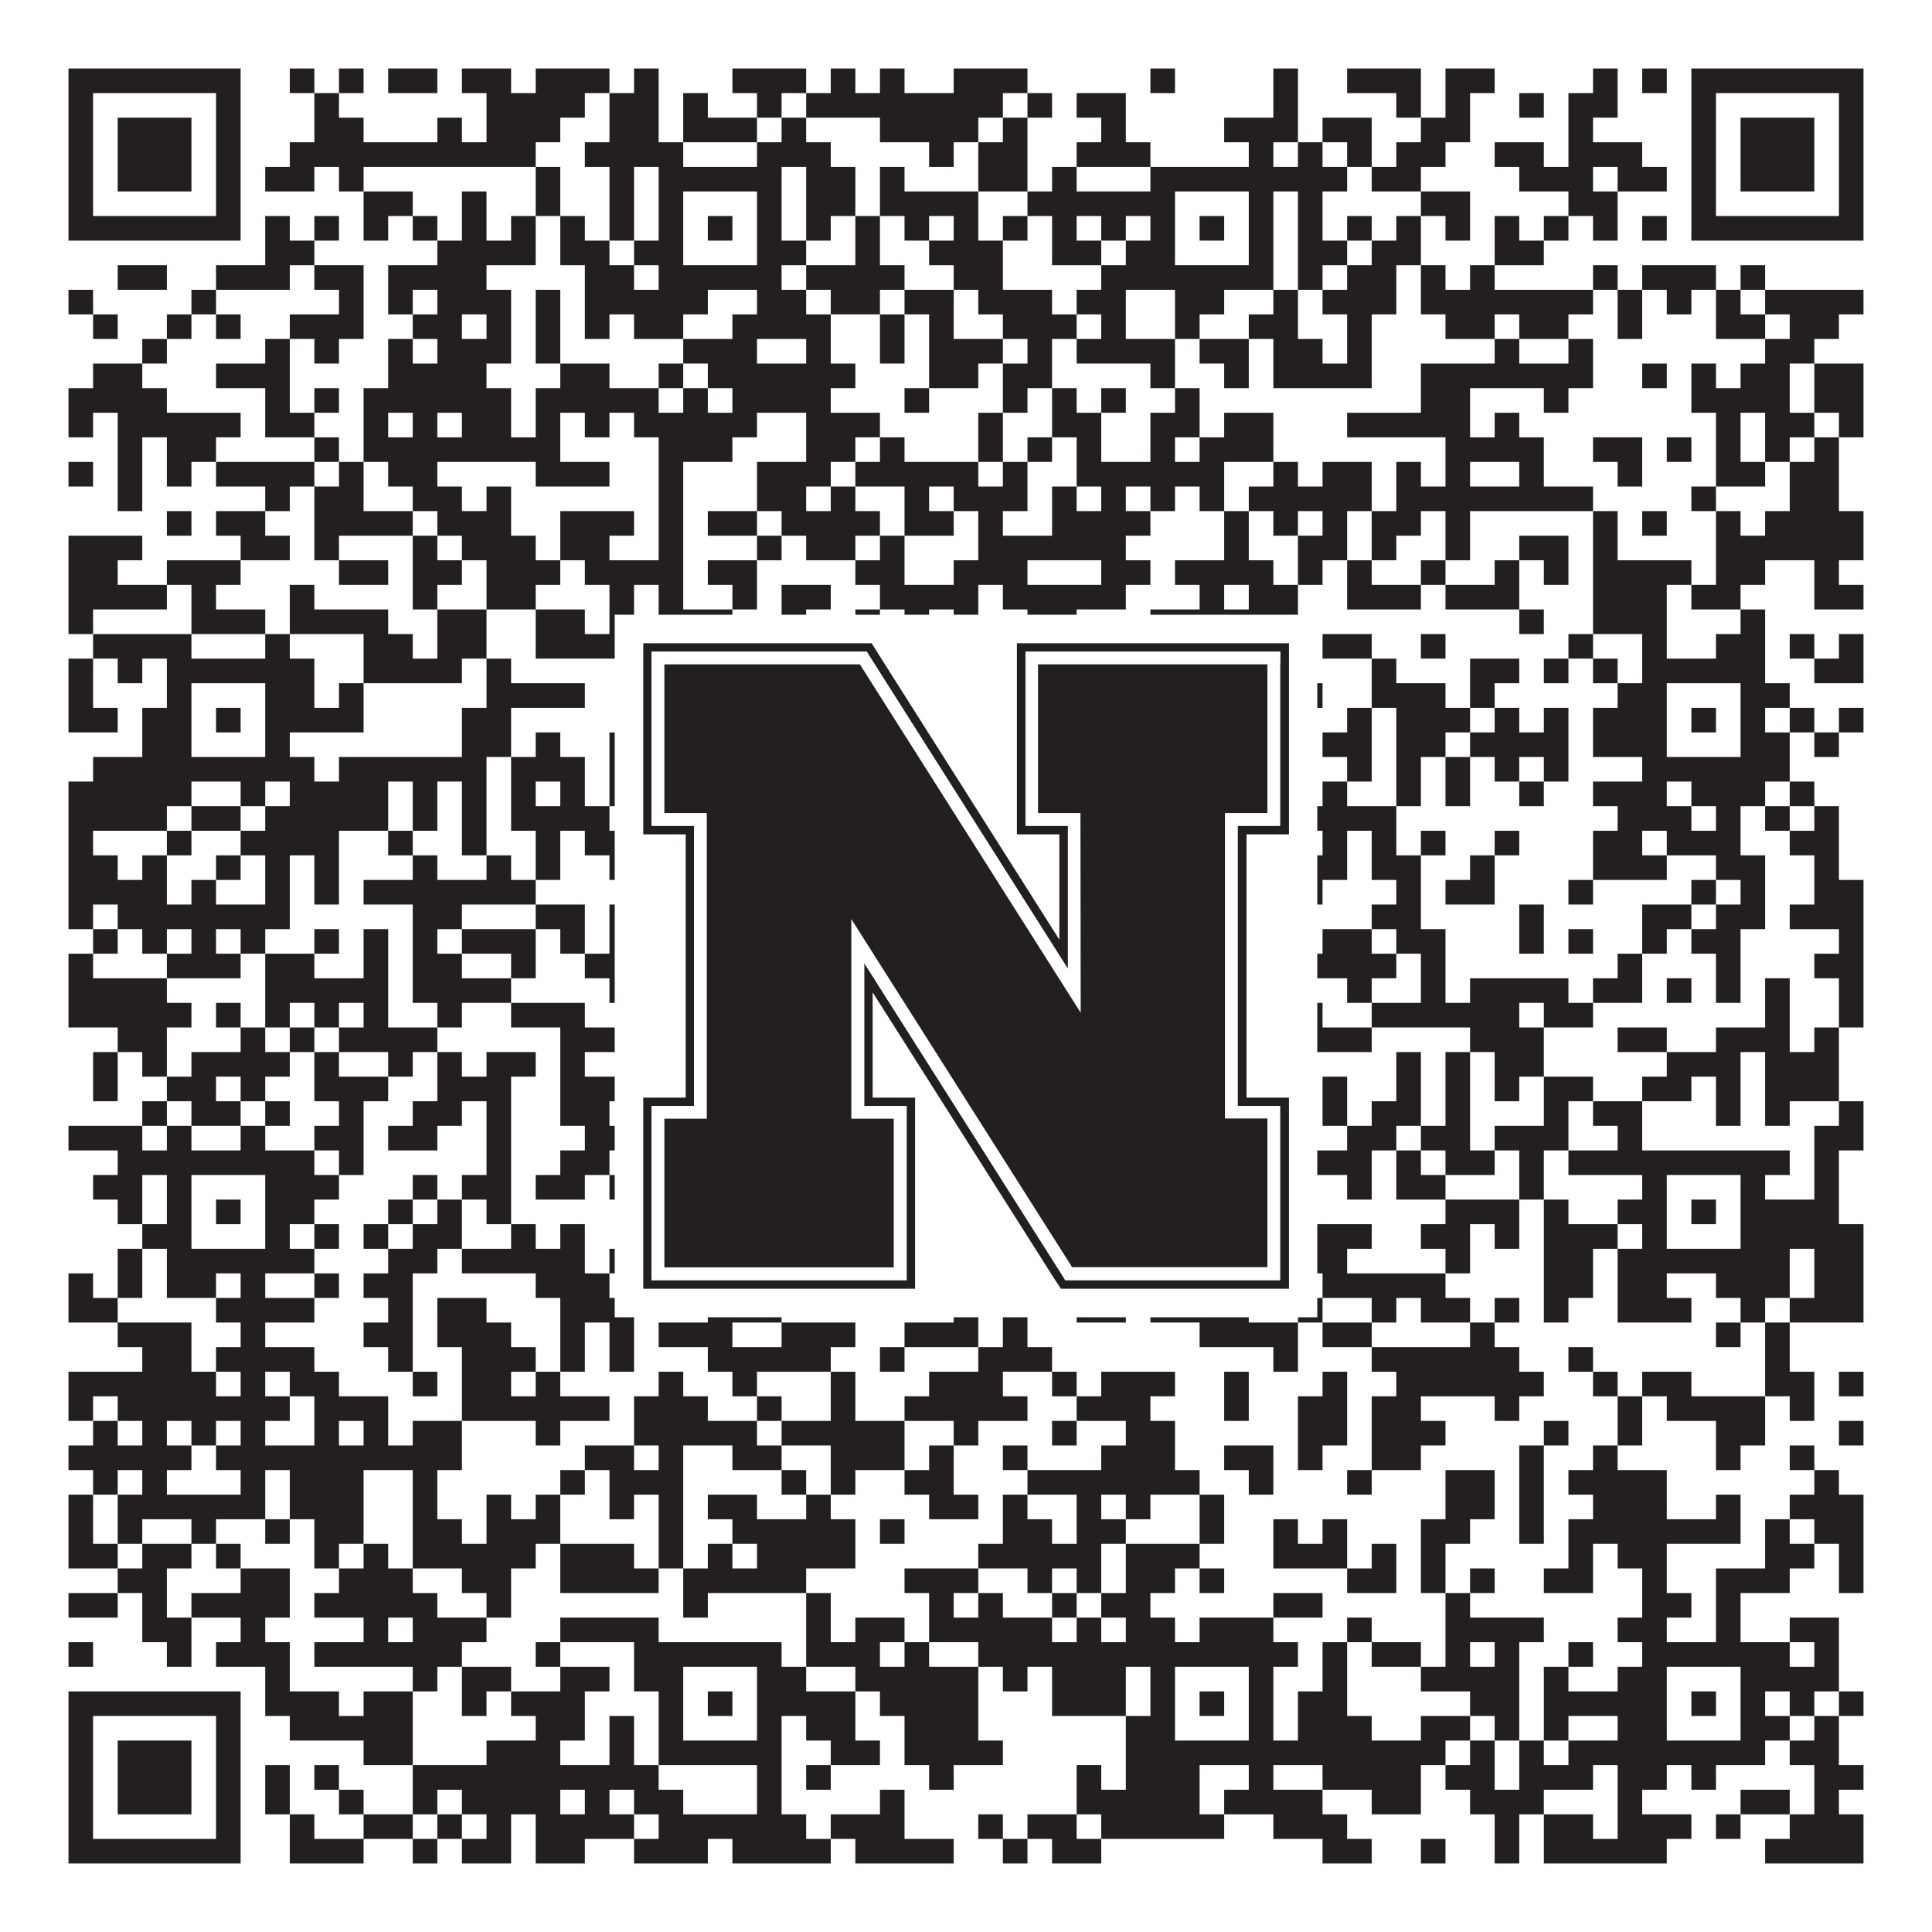
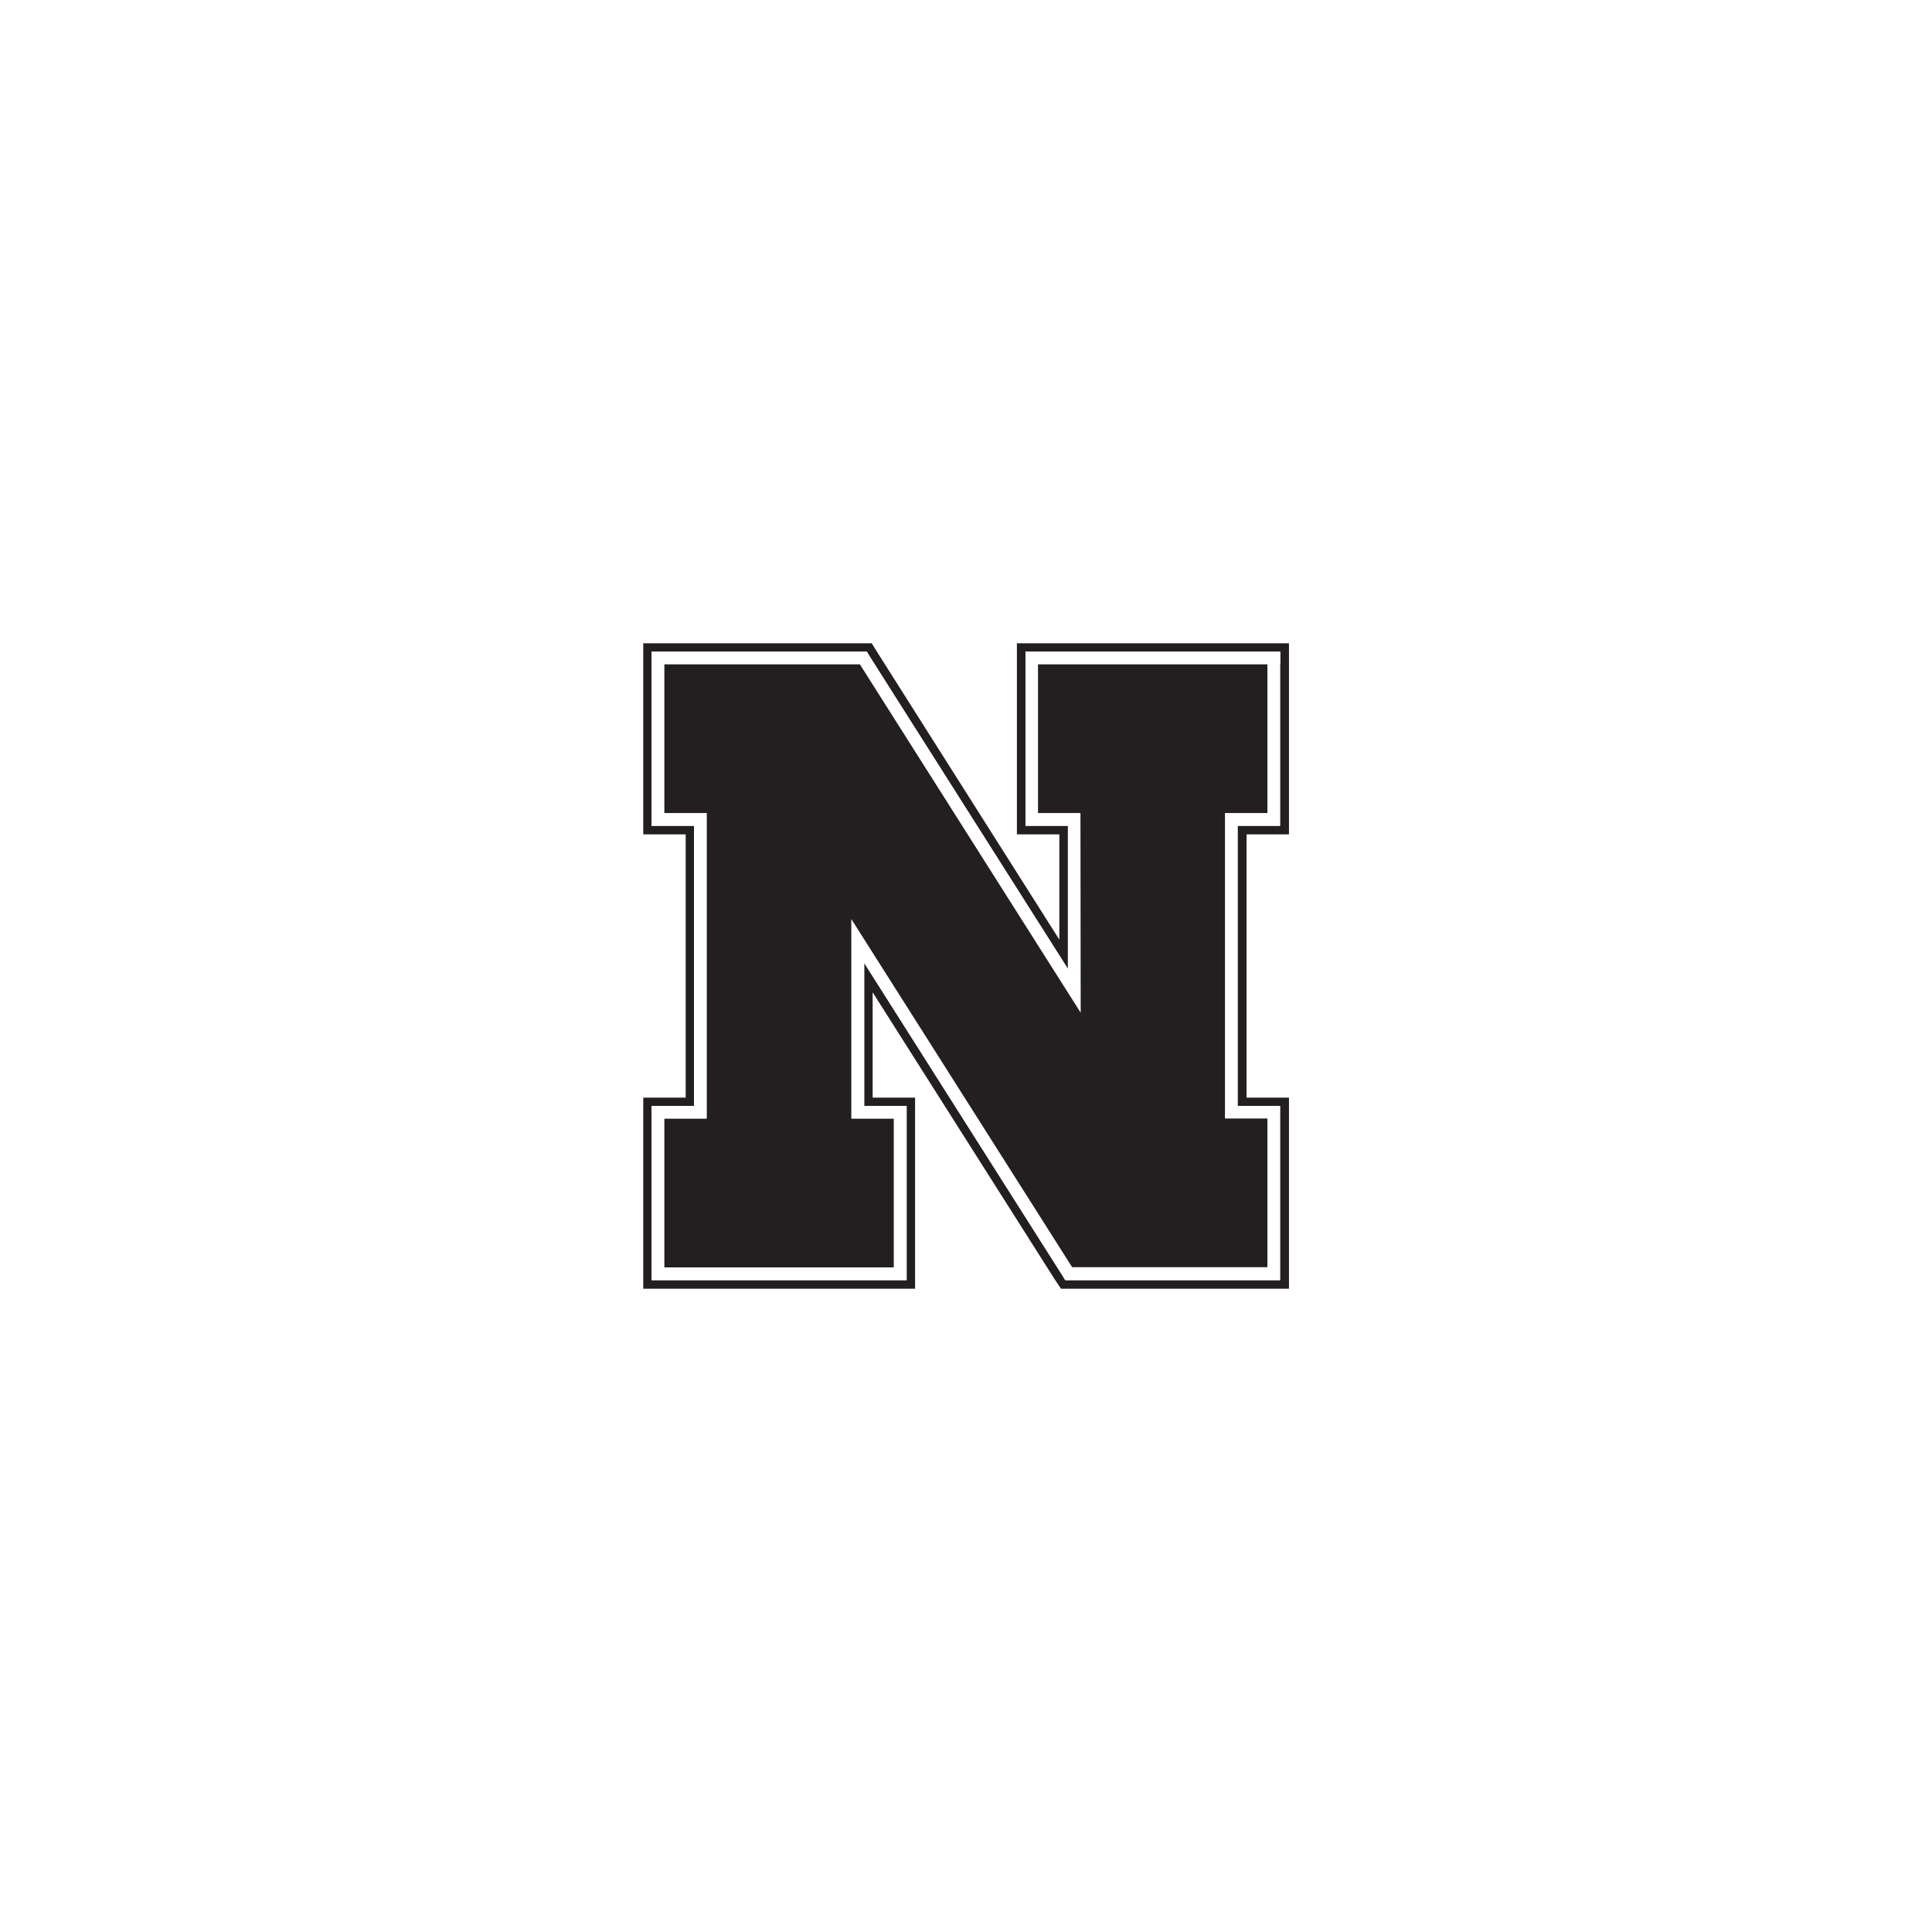
<svg xmlns="http://www.w3.org/2000/svg" version="1.1" width="1100px" height="1100px" viewBox="0 0 1100 1100">
  <rect x="0" y="0" width="1100" height="1100" fill="#ffffff" fill-opacity="1" />
-   <path fill="#231f20" fill-opacity="1" d="M39,39L137,39L137,53L39,53ZM165,39L179,39L179,53L165,53ZM193,39L207,39L207,53L193,53ZM221,39L249,39L249,53L221,53ZM263,39L291,39L291,53L263,53ZM305,39L347,39L347,53L305,53ZM361,39L375,39L375,53L361,53ZM417,39L459,39L459,53L417,53ZM473,39L487,39L487,53L473,53ZM501,39L515,39L515,53L501,53ZM543,39L585,39L585,53L543,53ZM655,39L669,39L669,53L655,53ZM725,39L739,39L739,53L725,53ZM767,39L809,39L809,53L767,53ZM823,39L851,39L851,53L823,53ZM907,39L921,39L921,53L907,53ZM935,39L949,39L949,53L935,53ZM963,39L1061,39L1061,53L963,53ZM39,53L53,53L53,67L39,67ZM123,53L137,53L137,67L123,67ZM179,53L193,53L193,67L179,67ZM277,53L333,53L333,67L277,67ZM347,53L375,53L375,67L347,67ZM389,53L403,53L403,67L389,67ZM431,53L445,53L445,67L431,67ZM459,53L571,53L571,67L459,67ZM585,53L599,53L599,67L585,67ZM613,53L641,53L641,67L613,67ZM725,53L739,53L739,67L725,67ZM795,53L809,53L809,67L795,67ZM823,53L837,53L837,67L823,67ZM865,53L879,53L879,67L865,67ZM893,53L921,53L921,67L893,67ZM963,53L977,53L977,67L963,67ZM1047,53L1061,53L1061,67L1047,67ZM39,67L53,67L53,81L39,81ZM67,67L109,67L109,81L67,81ZM123,67L137,67L137,81L123,81ZM179,67L207,67L207,81L179,81ZM249,67L263,67L263,81L249,81ZM277,67L319,67L319,81L277,81ZM347,67L375,67L375,81L347,81ZM389,67L431,67L431,81L389,81ZM445,67L459,67L459,81L445,81ZM501,67L557,67L557,81L501,81ZM571,67L585,67L585,81L571,81ZM627,67L641,67L641,81L627,81ZM697,67L739,67L739,81L697,81ZM753,67L781,67L781,81L753,81ZM809,67L837,67L837,81L809,81ZM893,67L907,67L907,81L893,81ZM963,67L977,67L977,81L963,81ZM991,67L1033,67L1033,81L991,81ZM1047,67L1061,67L1061,81L1047,81ZM39,81L53,81L53,95L39,95ZM67,81L109,81L109,95L67,95ZM123,81L137,81L137,95L123,95ZM165,81L305,81L305,95L165,95ZM333,81L389,81L389,95L333,95ZM431,81L473,81L473,95L431,95ZM529,81L543,81L543,95L529,95ZM557,81L585,81L585,95L557,95ZM613,81L655,81L655,95L613,95ZM711,81L725,81L725,95L711,95ZM739,81L753,81L753,95L739,95ZM767,81L781,81L781,95L767,95ZM795,81L823,81L823,95L795,95ZM851,81L879,81L879,95L851,95ZM893,81L935,81L935,95L893,95ZM963,81L977,81L977,95L963,95ZM991,81L1033,81L1033,95L991,95ZM1047,81L1061,81L1061,95L1047,95ZM39,95L53,95L53,109L39,109ZM67,95L109,95L109,109L67,109ZM123,95L137,95L137,109L123,109ZM151,95L179,95L179,109L151,109ZM193,95L207,95L207,109L193,109ZM305,95L319,95L319,109L305,109ZM347,95L361,95L361,109L347,109ZM375,95L445,95L445,109L375,109ZM459,95L487,95L487,109L459,109ZM501,95L515,95L515,109L501,109ZM557,95L585,95L585,109L557,109ZM599,95L613,95L613,109L599,109ZM655,95L767,95L767,109L655,109ZM781,95L809,95L809,109L781,109ZM865,95L907,95L907,109L865,109ZM921,95L949,95L949,109L921,109ZM963,95L977,95L977,109L963,109ZM991,95L1033,95L1033,109L991,109ZM1047,95L1061,95L1061,109L1047,109ZM39,109L53,109L53,123L39,123ZM123,109L137,109L137,123L123,123ZM207,109L235,109L235,123L207,123ZM263,109L277,109L277,123L263,123ZM305,109L319,109L319,123L305,123ZM347,109L361,109L361,123L347,123ZM375,109L389,109L389,123L375,123ZM431,109L445,109L445,123L431,123ZM459,109L487,109L487,123L459,123ZM501,109L557,109L557,123L501,123ZM585,109L669,109L669,123L585,123ZM711,109L725,109L725,123L711,123ZM739,109L753,109L753,123L739,123ZM809,109L837,109L837,123L809,123ZM893,109L921,109L921,123L893,123ZM963,109L977,109L977,123L963,123ZM1047,109L1061,109L1061,123L1047,123ZM39,123L137,123L137,137L39,137ZM151,123L165,123L165,137L151,137ZM179,123L193,123L193,137L179,137ZM207,123L221,123L221,137L207,137ZM235,123L249,123L249,137L235,137ZM263,123L277,123L277,137L263,137ZM291,123L305,123L305,137L291,137ZM319,123L333,123L333,137L319,137ZM347,123L361,123L361,137L347,137ZM375,123L389,123L389,137L375,137ZM403,123L417,123L417,137L403,137ZM431,123L445,123L445,137L431,137ZM459,123L473,123L473,137L459,137ZM487,123L501,123L501,137L487,137ZM515,123L529,123L529,137L515,137ZM543,123L557,123L557,137L543,137ZM571,123L585,123L585,137L571,137ZM599,123L613,123L613,137L599,137ZM627,123L641,123L641,137L627,137ZM655,123L669,123L669,137L655,137ZM683,123L697,123L697,137L683,137ZM711,123L725,123L725,137L711,137ZM739,123L753,123L753,137L739,137ZM767,123L781,123L781,137L767,137ZM795,123L809,123L809,137L795,137ZM823,123L837,123L837,137L823,137ZM851,123L865,123L865,137L851,137ZM879,123L893,123L893,137L879,137ZM907,123L921,123L921,137L907,137ZM935,123L949,123L949,137L935,137ZM963,123L1061,123L1061,137L963,137ZM151,137L179,137L179,151L151,151ZM249,137L305,137L305,151L249,151ZM319,137L347,137L347,151L319,151ZM361,137L389,137L389,151L361,151ZM431,137L459,137L459,151L431,151ZM487,137L501,137L501,151L487,151ZM529,137L571,137L571,151L529,151ZM599,137L627,137L627,151L599,151ZM641,137L669,137L669,151L641,151ZM711,137L725,137L725,151L711,151ZM739,137L767,137L767,151L739,151ZM781,137L809,137L809,151L781,151ZM851,137L879,137L879,151L851,151ZM67,151L95,151L95,165L67,165ZM123,151L165,151L165,165L123,165ZM179,151L207,151L207,165L179,165ZM221,151L277,151L277,165L221,165ZM333,151L361,151L361,165L333,165ZM375,151L445,151L445,165L375,165ZM459,151L515,151L515,165L459,165ZM543,151L571,151L571,165L543,165ZM627,151L725,151L725,165L627,165ZM739,151L753,151L753,165L739,165ZM767,151L795,151L795,165L767,165ZM809,151L823,151L823,165L809,165ZM837,151L851,151L851,165L837,165ZM907,151L921,151L921,165L907,165ZM935,151L977,151L977,165L935,165ZM991,151L1005,151L1005,165L991,165ZM39,165L53,165L53,179L39,179ZM109,165L123,165L123,179L109,179ZM193,165L207,165L207,179L193,179ZM221,165L235,165L235,179L221,179ZM249,165L291,165L291,179L249,179ZM305,165L319,165L319,179L305,179ZM333,165L403,165L403,179L333,179ZM431,165L459,165L459,179L431,179ZM473,165L501,165L501,179L473,179ZM515,165L543,165L543,179L515,179ZM557,165L599,165L599,179L557,179ZM613,165L641,165L641,179L613,179ZM669,165L697,165L697,179L669,179ZM725,165L739,165L739,179L725,179ZM753,165L795,165L795,179L753,179ZM809,165L907,165L907,179L809,179ZM921,165L935,165L935,179L921,179ZM949,165L963,165L963,179L949,179ZM977,165L991,165L991,179L977,179ZM1005,165L1061,165L1061,179L1005,179ZM53,179L67,179L67,193L53,193ZM95,179L109,179L109,193L95,193ZM123,179L137,179L137,193L123,193ZM165,179L207,179L207,193L165,193ZM235,179L263,179L263,193L235,193ZM277,179L291,179L291,193L277,193ZM305,179L319,179L319,193L305,193ZM333,179L347,179L347,193L333,193ZM361,179L389,179L389,193L361,193ZM417,179L473,179L473,193L417,193ZM501,179L515,179L515,193L501,193ZM529,179L543,179L543,193L529,193ZM571,179L613,179L613,193L571,193ZM627,179L641,179L641,193L627,193ZM669,179L683,179L683,193L669,193ZM711,179L739,179L739,193L711,193ZM767,179L781,179L781,193L767,193ZM823,179L851,179L851,193L823,193ZM865,179L893,179L893,193L865,193ZM921,179L935,179L935,193L921,193ZM977,179L1005,179L1005,193L977,193ZM1019,179L1047,179L1047,193L1019,193ZM81,193L95,193L95,207L81,207ZM151,193L165,193L165,207L151,207ZM179,193L193,193L193,207L179,207ZM221,193L235,193L235,207L221,207ZM249,193L291,193L291,207L249,207ZM305,193L319,193L319,207L305,207ZM389,193L431,193L431,207L389,207ZM459,193L473,193L473,207L459,207ZM501,193L515,193L515,207L501,207ZM529,193L571,193L571,207L529,207ZM585,193L599,193L599,207L585,207ZM613,193L669,193L669,207L613,207ZM683,193L711,193L711,207L683,207ZM725,193L753,193L753,207L725,207ZM767,193L781,193L781,207L767,207ZM851,193L865,193L865,207L851,207ZM893,193L907,193L907,207L893,207ZM1005,193L1033,193L1033,207L1005,207ZM53,207L81,207L81,221L53,221ZM123,207L165,207L165,221L123,221ZM221,207L277,207L277,221L221,221ZM319,207L347,207L347,221L319,221ZM375,207L389,207L389,221L375,221ZM403,207L487,207L487,221L403,221ZM529,207L557,207L557,221L529,221ZM571,207L599,207L599,221L571,221ZM655,207L669,207L669,221L655,221ZM697,207L711,207L711,221L697,221ZM725,207L781,207L781,221L725,221ZM809,207L907,207L907,221L809,221ZM935,207L949,207L949,221L935,221ZM963,207L977,207L977,221L963,221ZM991,207L1019,207L1019,221L991,221ZM1033,207L1061,207L1061,221L1033,221ZM39,221L95,221L95,235L39,235ZM151,221L165,221L165,235L151,235ZM179,221L193,221L193,235L179,235ZM207,221L291,221L291,235L207,235ZM305,221L375,221L375,235L305,235ZM389,221L403,221L403,235L389,235ZM417,221L473,221L473,235L417,235ZM515,221L529,221L529,235L515,235ZM571,221L585,221L585,235L571,235ZM599,221L613,221L613,235L599,235ZM627,221L641,221L641,235L627,235ZM669,221L683,221L683,235L669,235ZM809,221L837,221L837,235L809,235ZM879,221L893,221L893,235L879,235ZM963,221L1019,221L1019,235L963,235ZM1033,221L1061,221L1061,235L1033,235ZM39,235L53,235L53,249L39,249ZM67,235L137,235L137,249L67,249ZM151,235L179,235L179,249L151,249ZM207,235L221,235L221,249L207,249ZM235,235L249,235L249,249L235,249ZM263,235L291,235L291,249L263,249ZM305,235L319,235L319,249L305,249ZM333,235L347,235L347,249L333,249ZM361,235L431,235L431,249L361,249ZM459,235L501,235L501,249L459,249ZM557,235L571,235L571,249L557,249ZM599,235L627,235L627,249L599,249ZM655,235L683,235L683,249L655,249ZM697,235L725,235L725,249L697,249ZM767,235L837,235L837,249L767,249ZM851,235L865,235L865,249L851,249ZM977,235L991,235L991,249L977,249ZM1005,235L1033,235L1033,249L1005,249ZM1047,235L1061,235L1061,249L1047,249ZM67,249L81,249L81,263L67,263ZM95,249L123,249L123,263L95,263ZM179,249L193,249L193,263L179,263ZM207,249L319,249L319,263L207,263ZM375,249L417,249L417,263L375,263ZM459,249L487,249L487,263L459,263ZM501,249L515,249L515,263L501,263ZM557,249L571,249L571,263L557,263ZM585,249L599,249L599,263L585,263ZM613,249L627,249L627,263L613,263ZM655,249L669,249L669,263L655,263ZM683,249L725,249L725,263L683,263ZM823,249L879,249L879,263L823,263ZM907,249L935,249L935,263L907,263ZM949,249L963,249L963,263L949,263ZM977,249L991,249L991,263L977,263ZM1005,249L1019,249L1019,263L1005,263ZM1033,249L1047,249L1047,263L1033,263ZM39,263L53,263L53,277L39,277ZM67,263L81,263L81,277L67,277ZM95,263L109,263L109,277L95,277ZM123,263L179,263L179,277L123,277ZM193,263L207,263L207,277L193,277ZM221,263L249,263L249,277L221,277ZM305,263L347,263L347,277L305,277ZM375,263L389,263L389,277L375,277ZM431,263L473,263L473,277L431,277ZM487,263L557,263L557,277L487,277ZM571,263L585,263L585,277L571,277ZM613,263L697,263L697,277L613,277ZM725,263L739,263L739,277L725,277ZM753,263L781,263L781,277L753,277ZM795,263L809,263L809,277L795,277ZM823,263L837,263L837,277L823,277ZM865,263L879,263L879,277L865,277ZM921,263L935,263L935,277L921,277ZM977,263L1005,263L1005,277L977,277ZM1019,263L1047,263L1047,277L1019,277ZM67,277L81,277L81,291L67,291ZM151,277L165,277L165,291L151,291ZM179,277L207,277L207,291L179,291ZM235,277L263,277L263,291L235,291ZM277,277L291,277L291,291L277,291ZM375,277L389,277L389,291L375,291ZM431,277L459,277L459,291L431,291ZM473,277L487,277L487,291L473,291ZM515,277L529,277L529,291L515,291ZM543,277L585,277L585,291L543,291ZM599,277L613,277L613,291L599,291ZM627,277L641,277L641,291L627,291ZM655,277L669,277L669,291L655,291ZM683,277L697,277L697,291L683,291ZM711,277L781,277L781,291L711,291ZM795,277L907,277L907,291L795,291ZM963,277L977,277L977,291L963,291ZM1019,277L1047,277L1047,291L1019,291ZM95,291L109,291L109,305L95,305ZM123,291L151,291L151,305L123,305ZM179,291L235,291L235,305L179,305ZM249,291L291,291L291,305L249,305ZM319,291L361,291L361,305L319,305ZM375,291L389,291L389,305L375,305ZM403,291L431,291L431,305L403,305ZM445,291L501,291L501,305L445,305ZM515,291L543,291L543,305L515,305ZM557,291L571,291L571,305L557,305ZM599,291L655,291L655,305L599,305ZM697,291L711,291L711,305L697,305ZM725,291L739,291L739,305L725,305ZM753,291L767,291L767,305L753,305ZM781,291L809,291L809,305L781,305ZM823,291L837,291L837,305L823,305ZM907,291L921,291L921,305L907,305ZM935,291L949,291L949,305L935,305ZM977,291L991,291L991,305L977,305ZM1005,291L1061,291L1061,305L1005,305ZM39,305L81,305L81,319L39,319ZM137,305L165,305L165,319L137,319ZM179,305L193,305L193,319L179,319ZM235,305L249,305L249,319L235,319ZM263,305L305,305L305,319L263,319ZM319,305L347,305L347,319L319,319ZM375,305L389,305L389,319L375,319ZM431,305L445,305L445,319L431,319ZM459,305L487,305L487,319L459,319ZM501,305L515,305L515,319L501,319ZM557,305L641,305L641,319L557,319ZM697,305L711,305L711,319L697,319ZM739,305L767,305L767,319L739,319ZM781,305L795,305L795,319L781,319ZM823,305L837,305L837,319L823,319ZM865,305L893,305L893,319L865,319ZM907,305L921,305L921,319L907,319ZM977,305L1061,305L1061,319L977,319ZM39,319L67,319L67,333L39,333ZM95,319L137,319L137,333L95,333ZM193,319L221,319L221,333L193,333ZM235,319L263,319L263,333L235,333ZM277,319L319,319L319,333L277,333ZM333,319L389,319L389,333L333,333ZM403,319L431,319L431,333L403,333ZM487,319L515,319L515,333L487,333ZM543,319L585,319L585,333L543,333ZM627,319L655,319L655,333L627,333ZM669,319L725,319L725,333L669,333ZM739,319L753,319L753,333L739,333ZM767,319L781,319L781,333L767,333ZM809,319L823,319L823,333L809,333ZM851,319L865,319L865,333L851,333ZM879,319L893,319L893,333L879,333ZM907,319L963,319L963,333L907,333ZM977,319L1005,319L1005,333L977,333ZM1033,319L1047,319L1047,333L1033,333ZM39,333L95,333L95,347L39,347ZM109,333L123,333L123,347L109,347ZM165,333L179,333L179,347L165,347ZM235,333L249,333L249,347L235,347ZM277,333L305,333L305,347L277,347ZM347,333L361,333L361,347L347,347ZM375,333L389,333L389,347L375,347ZM417,333L431,333L431,347L417,347ZM445,333L473,333L473,347L445,347ZM501,333L557,333L557,347L501,347ZM571,333L641,333L641,347L571,347ZM683,333L697,333L697,347L683,347ZM711,333L739,333L739,347L711,347ZM767,333L809,333L809,347L767,347ZM823,333L865,333L865,347L823,347ZM907,333L949,333L949,347L907,347ZM963,333L991,333L991,347L963,347ZM1033,333L1061,333L1061,347L1033,347ZM39,347L53,347L53,361L39,361ZM109,347L151,347L151,361L109,361ZM165,347L221,347L221,361L165,361ZM249,347L277,347L277,361L249,361ZM305,347L333,347L333,361L305,361ZM347,347L361,347L361,361L347,361ZM375,347L417,347L417,361L375,361ZM445,347L459,347L459,361L445,361ZM487,347L501,347L501,361L487,361ZM515,347L529,347L529,361L515,361ZM543,347L557,347L557,361L543,361ZM585,347L613,347L613,361L585,361ZM655,347L739,347L739,361L655,361ZM865,347L879,347L879,361L865,361ZM907,347L949,347L949,361L907,361ZM991,347L1005,347L1005,361L991,361ZM53,361L109,361L109,375L53,375ZM151,361L165,361L165,375L151,375ZM207,361L235,361L235,375L207,375ZM249,361L277,361L277,375L249,375ZM305,361L361,361L361,375L305,375ZM375,361L417,361L417,375L375,375ZM431,361L459,361L459,375L431,375ZM515,361L529,361L529,375L515,375ZM543,361L599,361L599,375L543,375ZM613,361L655,361L655,375L613,375ZM683,361L711,361L711,375L683,375ZM725,361L739,361L739,375L725,375ZM753,361L781,361L781,375L753,375ZM809,361L823,361L823,375L809,375ZM893,361L907,361L907,375L893,375ZM935,361L949,361L949,375L935,375ZM977,361L1005,361L1005,375L977,375ZM1019,361L1033,361L1033,375L1019,375ZM1047,361L1061,361L1061,375L1047,375ZM39,375L53,375L53,389L39,389ZM67,375L81,375L81,389L67,389ZM95,375L179,375L179,389L95,389ZM207,375L263,375L263,389L207,389ZM277,375L291,375L291,389L277,389ZM375,375L445,375L445,389L375,389ZM459,375L515,375L515,389L459,389ZM543,375L571,375L571,389L543,389ZM627,375L725,375L725,389L627,389ZM781,375L795,375L795,389L781,389ZM837,375L865,375L865,389L837,389ZM879,375L893,375L893,389L879,389ZM907,375L921,375L921,389L907,389ZM935,375L1005,375L1005,389L935,389ZM1033,375L1061,375L1061,389L1033,389ZM39,389L53,389L53,403L39,403ZM95,389L109,389L109,403L95,403ZM151,389L179,389L179,403L151,403ZM193,389L207,389L207,403L193,403ZM277,389L333,389L333,403L277,403ZM361,389L389,389L389,403L361,403ZM431,389L473,389L473,403L431,403ZM501,389L515,389L515,403L501,403ZM543,389L613,389L613,403L543,403ZM641,389L669,389L669,403L641,403ZM711,389L753,389L753,403L711,403ZM781,389L823,389L823,403L781,403ZM837,389L851,389L851,403L837,403ZM921,389L949,389L949,403L921,403ZM991,389L1019,389L1019,403L991,403ZM39,403L67,403L67,417L39,417ZM81,403L109,403L109,417L81,417ZM123,403L137,403L137,417L123,417ZM151,403L207,403L207,417L151,417ZM263,403L291,403L291,417L263,417ZM375,403L389,403L389,417L375,417ZM403,403L417,403L417,417L403,417ZM431,403L445,403L445,417L431,417ZM473,403L487,403L487,417L473,417ZM501,403L515,403L515,417L501,417ZM585,403L627,403L627,417L585,417ZM641,403L669,403L669,417L641,417ZM683,403L697,403L697,417L683,417ZM711,403L725,403L725,417L711,417ZM767,403L781,403L781,417L767,417ZM795,403L837,403L837,417L795,417ZM851,403L865,403L865,417L851,417ZM879,403L893,403L893,417L879,417ZM907,403L949,403L949,417L907,417ZM963,403L977,403L977,417L963,417ZM991,403L1005,403L1005,417L991,417ZM1019,403L1033,403L1033,417L1019,417ZM1047,403L1061,403L1061,417L1047,417ZM81,417L109,417L109,431L81,431ZM151,417L165,417L165,431L151,431ZM263,417L291,417L291,431L263,431ZM305,417L319,417L319,431L305,431ZM347,417L361,417L361,431L347,431ZM375,417L389,417L389,431L375,431ZM431,417L473,417L473,431L431,431ZM487,417L501,417L501,431L487,431ZM529,417L571,417L571,431L529,431ZM613,417L641,417L641,431L613,431ZM655,417L669,417L669,431L655,431ZM711,417L725,417L725,431L711,431ZM753,417L781,417L781,431L753,431ZM795,417L823,417L823,431L795,431ZM837,417L893,417L893,431L837,431ZM907,417L949,417L949,431L907,431ZM991,417L1019,417L1019,431L991,431ZM1033,417L1047,417L1047,431L1033,431ZM53,431L179,431L179,445L53,445ZM193,431L277,431L277,445L193,445ZM291,431L333,431L333,445L291,445ZM347,431L361,431L361,445L347,445ZM375,431L501,431L501,445L375,445ZM529,431L557,431L557,445L529,445ZM571,431L599,431L599,445L571,445ZM613,431L627,431L627,445L613,445ZM655,431L725,431L725,445L655,445ZM767,431L781,431L781,445L767,445ZM795,431L809,431L809,445L795,445ZM823,431L837,431L837,445L823,445ZM851,431L865,431L865,445L851,445ZM879,431L893,431L893,445L879,445ZM935,431L1019,431L1019,445L935,445ZM39,445L109,445L109,459L39,459ZM137,445L151,445L151,459L137,459ZM165,445L221,445L221,459L165,459ZM235,445L249,445L249,459L235,459ZM263,445L277,445L277,459L263,459ZM291,445L305,445L305,459L291,459ZM319,445L333,445L333,459L319,459ZM347,445L375,445L375,459L347,459ZM417,445L459,445L459,459L417,459ZM473,445L515,445L515,459L473,459ZM529,445L543,445L543,459L529,459ZM571,445L585,445L585,459L571,459ZM599,445L613,445L613,459L599,459ZM627,445L641,445L641,459L627,459ZM683,445L697,445L697,459L683,459ZM711,445L739,445L739,459L711,459ZM753,445L767,445L767,459L753,459ZM795,445L809,445L809,459L795,459ZM823,445L837,445L837,459L823,459ZM865,445L879,445L879,459L865,459ZM907,445L949,445L949,459L907,459ZM963,445L1005,445L1005,459L963,459ZM1019,445L1033,445L1033,459L1019,459ZM39,459L95,459L95,473L39,473ZM109,459L137,459L137,473L109,473ZM151,459L221,459L221,473L151,473ZM235,459L249,459L249,473L235,473ZM263,459L277,459L277,473L263,473ZM291,459L347,459L347,473L291,473ZM361,459L389,459L389,473L361,473ZM417,459L431,459L431,473L417,473ZM445,459L487,459L487,473L445,473ZM501,459L543,459L543,473L501,473ZM571,459L697,459L697,473L571,473ZM739,459L795,459L795,473L739,473ZM921,459L963,459L963,473L921,473ZM977,459L991,459L991,473L977,473ZM1005,459L1019,459L1019,473L1005,473ZM1033,459L1047,459L1047,473L1033,473ZM39,473L53,473L53,487L39,487ZM95,473L109,473L109,487L95,487ZM137,473L193,473L193,487L137,487ZM221,473L235,473L235,487L221,487ZM263,473L277,473L277,487L263,487ZM305,473L319,473L319,487L305,487ZM333,473L361,473L361,487L333,487ZM389,473L403,473L403,487L389,487ZM445,473L459,473L459,487L445,487ZM473,473L557,473L557,487L473,487ZM613,473L641,473L641,487L613,487ZM655,473L669,473L669,487L655,487ZM753,473L767,473L767,487L753,487ZM781,473L795,473L795,487L781,487ZM809,473L823,473L823,487L809,487ZM851,473L865,473L865,487L851,487ZM907,473L935,473L935,487L907,487ZM949,473L991,473L991,487L949,487ZM1019,473L1047,473L1047,487L1019,487ZM39,487L67,487L67,501L39,501ZM81,487L95,487L95,501L81,501ZM123,487L137,487L137,501L123,501ZM151,487L165,487L165,501L151,501ZM179,487L193,487L193,501L179,501ZM235,487L249,487L249,501L235,501ZM277,487L291,487L291,501L277,501ZM305,487L319,487L319,501L305,501ZM347,487L361,487L361,501L347,501ZM375,487L389,487L389,501L375,501ZM417,487L487,487L487,501L417,501ZM515,487L529,487L529,501L515,501ZM557,487L599,487L599,501L557,501ZM613,487L683,487L683,501L613,501ZM711,487L725,487L725,501L711,501ZM739,487L767,487L767,501L739,501ZM781,487L809,487L809,501L781,501ZM837,487L851,487L851,501L837,501ZM907,487L949,487L949,501L907,501ZM977,487L1005,487L1005,501L977,501ZM1033,487L1047,487L1047,501L1033,501ZM39,501L95,501L95,515L39,515ZM109,501L123,501L123,515L109,515ZM151,501L165,501L165,515L151,515ZM179,501L193,501L193,515L179,515ZM207,501L305,501L305,515L207,515ZM361,501L375,501L375,515L361,515ZM445,501L459,501L459,515L445,515ZM473,501L487,501L487,515L473,515ZM501,501L515,501L515,515L501,515ZM571,501L613,501L613,515L571,515ZM641,501L669,501L669,515L641,515ZM683,501L697,501L697,515L683,515ZM739,501L753,501L753,515L739,515ZM795,501L809,501L809,515L795,515ZM823,501L851,501L851,515L823,515ZM893,501L907,501L907,515L893,515ZM963,501L977,501L977,515L963,515ZM991,501L1005,501L1005,515L991,515ZM1033,501L1061,501L1061,515L1033,515ZM39,515L53,515L53,529L39,529ZM67,515L165,515L165,529L67,529ZM235,515L263,515L263,529L235,529ZM305,515L333,515L333,529L305,529ZM347,515L361,515L361,529L347,529ZM375,515L403,515L403,529L375,529ZM445,515L459,515L459,529L445,529ZM501,515L529,515L529,529L501,529ZM543,515L585,515L585,529L543,529ZM599,515L641,515L641,529L599,529ZM655,515L711,515L711,529L655,529ZM781,515L809,515L809,529L781,529ZM865,515L879,515L879,529L865,529ZM935,515L963,515L963,529L935,529ZM977,515L1005,515L1005,529L977,529ZM1019,515L1061,515L1061,529L1019,529ZM53,529L67,529L67,543L53,543ZM81,529L95,529L95,543L81,543ZM109,529L123,529L123,543L109,543ZM137,529L151,529L151,543L137,543ZM179,529L193,529L193,543L179,543ZM207,529L221,529L221,543L207,543ZM235,529L249,529L249,543L235,543ZM263,529L305,529L305,543L263,543ZM319,529L333,529L333,543L319,543ZM347,529L361,529L361,543L347,543ZM375,529L417,529L417,543L375,543ZM431,529L445,529L445,543L431,543ZM459,529L487,529L487,543L459,543ZM515,529L543,529L543,543L515,543ZM557,529L585,529L585,543L557,543ZM627,529L641,529L641,543L627,543ZM669,529L683,529L683,543L669,543ZM725,529L739,529L739,543L725,543ZM753,529L781,529L781,543L753,543ZM795,529L823,529L823,543L795,543ZM865,529L879,529L879,543L865,543ZM893,529L907,529L907,543L893,543ZM935,529L949,529L949,543L935,543ZM963,529L991,529L991,543L963,543ZM1047,529L1061,529L1061,543L1047,543ZM39,543L53,543L53,557L39,557ZM95,543L137,543L137,557L95,557ZM151,543L179,543L179,557L151,557ZM207,543L221,543L221,557L207,557ZM235,543L263,543L263,557L235,557ZM291,543L305,543L305,557L291,557ZM333,543L389,543L389,557L333,557ZM403,543L417,543L417,557L403,557ZM431,543L459,543L459,557L431,557ZM473,543L557,543L557,557L473,557ZM571,543L599,543L599,557L571,557ZM613,543L641,543L641,557L613,557ZM683,543L697,543L697,557L683,557ZM725,543L795,543L795,557L725,557ZM809,543L823,543L823,557L809,557ZM921,543L935,543L935,557L921,557ZM977,543L991,543L991,557L977,557ZM1033,543L1061,543L1061,557L1033,557ZM39,557L95,557L95,571L39,571ZM151,557L221,557L221,571L151,571ZM235,557L291,557L291,571L235,571ZM347,557L389,557L389,571L347,571ZM403,557L431,557L431,571L403,571ZM445,557L459,557L459,571L445,571ZM487,557L557,557L557,571L487,571ZM585,557L613,557L613,571L585,571ZM627,557L725,557L725,571L627,571ZM767,557L781,557L781,571L767,571ZM809,557L823,557L823,571L809,571ZM837,557L893,557L893,571L837,571ZM907,557L935,557L935,571L907,571ZM949,557L963,557L963,571L949,571ZM977,557L991,557L991,571L977,571ZM1005,557L1019,557L1019,571L1005,571ZM1047,557L1061,557L1061,571L1047,571ZM39,571L109,571L109,585L39,585ZM123,571L137,571L137,585L123,585ZM151,571L165,571L165,585L151,585ZM179,571L193,571L193,585L179,585ZM207,571L221,571L221,585L207,585ZM249,571L263,571L263,585L249,585ZM291,571L333,571L333,585L291,585ZM375,571L389,571L389,585L375,585ZM417,571L431,571L431,585L417,585ZM459,571L473,571L473,585L459,585ZM501,571L529,571L529,585L501,585ZM543,571L557,571L557,585L543,585ZM599,571L613,571L613,585L599,585ZM641,571L669,571L669,585L641,585ZM697,571L753,571L753,585L697,585ZM781,571L865,571L865,585L781,585ZM879,571L907,571L907,585L879,585ZM1005,571L1019,571L1019,585L1005,585ZM1047,571L1061,571L1061,585L1047,585ZM67,585L95,585L95,599L67,599ZM137,585L151,585L151,599L137,599ZM165,585L179,585L179,599L165,599ZM193,585L249,585L249,599L193,599ZM319,585L389,585L389,599L319,599ZM431,585L473,585L473,599L431,599ZM515,585L571,585L571,599L515,599ZM613,585L627,585L627,599L613,599ZM641,585L669,585L669,599L641,599ZM739,585L781,585L781,599L739,599ZM837,585L879,585L879,599L837,599ZM921,585L949,585L949,599L921,599ZM977,585L1019,585L1019,599L977,599ZM1033,585L1047,585L1047,599L1033,599ZM53,599L67,599L67,613L53,613ZM81,599L95,599L95,613L81,613ZM109,599L165,599L165,613L109,613ZM179,599L193,599L193,613L179,613ZM221,599L235,599L235,613L221,613ZM249,599L263,599L263,613L249,613ZM277,599L305,599L305,613L277,613ZM319,599L333,599L333,613L319,613ZM375,599L389,599L389,613L375,613ZM417,599L431,599L431,613L417,613ZM445,599L473,599L473,613L445,613ZM487,599L501,599L501,613L487,613ZM515,599L529,599L529,613L515,613ZM585,599L613,599L613,613L585,613ZM683,599L697,599L697,613L683,613ZM711,599L739,599L739,613L711,613ZM795,599L809,599L809,613L795,613ZM823,599L837,599L837,613L823,613ZM851,599L879,599L879,613L851,613ZM949,599L991,599L991,613L949,613ZM1005,599L1047,599L1047,613L1005,613ZM53,613L67,613L67,627L53,627ZM95,613L123,613L123,627L95,627ZM137,613L151,613L151,627L137,627ZM179,613L221,613L221,627L179,627ZM249,613L291,613L291,627L249,627ZM319,613L375,613L375,627L319,627ZM389,613L417,613L417,627L389,627ZM431,613L445,613L445,627L431,627ZM459,613L487,613L487,627L459,627ZM529,613L543,613L543,627L529,627ZM557,613L571,613L571,627L557,627ZM627,613L641,613L641,627L627,627ZM683,613L725,613L725,627L683,627ZM753,613L767,613L767,627L753,627ZM795,613L809,613L809,627L795,627ZM823,613L837,613L837,627L823,627ZM851,613L865,613L865,627L851,627ZM879,613L907,613L907,627L879,627ZM935,613L963,613L963,627L935,627ZM977,613L991,613L991,627L977,627ZM1005,613L1047,613L1047,627L1005,627ZM81,627L95,627L95,641L81,641ZM109,627L137,627L137,641L109,641ZM151,627L165,627L165,641L151,641ZM193,627L207,627L207,641L193,641ZM235,627L263,627L263,641L235,641ZM277,627L291,627L291,641L277,641ZM319,627L347,627L347,641L319,641ZM361,627L375,627L375,641L361,641ZM389,627L515,627L515,641L389,641ZM529,627L571,627L571,641L529,641ZM585,627L599,627L599,641L585,641ZM613,627L627,627L627,641L613,641ZM641,627L683,627L683,641L641,641ZM697,627L725,627L725,641L697,641ZM753,627L767,627L767,641L753,641ZM781,627L809,627L809,641L781,641ZM823,627L837,627L837,641L823,641ZM879,627L893,627L893,641L879,641ZM907,627L935,627L935,641L907,641ZM977,627L991,627L991,641L977,641ZM1005,627L1019,627L1019,641L1005,641ZM1047,627L1061,627L1061,641L1047,641ZM39,641L81,641L81,655L39,655ZM95,641L109,641L109,655L95,655ZM137,641L151,641L151,655L137,655ZM179,641L207,641L207,655L179,655ZM221,641L249,641L249,655L221,655ZM277,641L291,641L291,655L277,655ZM333,641L361,641L361,655L333,655ZM389,641L403,641L403,655L389,655ZM417,641L445,641L445,655L417,655ZM473,641L501,641L501,655L473,655ZM515,641L543,641L543,655L515,655ZM571,641L585,641L585,655L571,655ZM599,641L627,641L627,655L599,655ZM669,641L683,641L683,655L669,655ZM711,641L725,641L725,655L711,655ZM767,641L795,641L795,655L767,655ZM809,641L837,641L837,655L809,655ZM851,641L893,641L893,655L851,655ZM921,641L935,641L935,655L921,655ZM1033,641L1061,641L1061,655L1033,655ZM67,655L179,655L179,669L67,669ZM193,655L207,655L207,669L193,669ZM277,655L291,655L291,669L277,669ZM319,655L347,655L347,669L319,669ZM375,655L473,655L473,669L375,669ZM487,655L501,655L501,669L487,669ZM529,655L571,655L571,669L529,669ZM585,655L641,655L641,669L585,669ZM655,655L725,655L725,669L655,669ZM739,655L781,655L781,669L739,669ZM795,655L809,655L809,669L795,669ZM823,655L851,655L851,669L823,669ZM865,655L879,655L879,669L865,669ZM893,655L1019,655L1019,669L893,669ZM1033,655L1047,655L1047,669L1033,669ZM53,669L81,669L81,683L53,683ZM95,669L109,669L109,683L95,683ZM151,669L193,669L193,683L151,683ZM235,669L249,669L249,683L235,683ZM263,669L291,669L291,683L263,683ZM305,669L333,669L333,683L305,683ZM347,669L361,669L361,683L347,683ZM375,669L389,669L389,683L375,683ZM431,669L459,669L459,683L431,683ZM473,669L487,669L487,683L473,683ZM501,669L515,669L515,683L501,683ZM543,669L557,669L557,683L543,683ZM571,669L585,669L585,683L571,683ZM599,669L669,669L669,683L599,683ZM711,669L725,669L725,683L711,683ZM767,669L781,669L781,683L767,683ZM795,669L823,669L823,683L795,683ZM865,669L879,669L879,683L865,683ZM935,669L949,669L949,683L935,683ZM991,669L1005,669L1005,683L991,683ZM1033,669L1047,669L1047,683L1033,683ZM67,683L81,683L81,697L67,697ZM95,683L109,683L109,697L95,697ZM123,683L137,683L137,697L123,697ZM151,683L179,683L179,697L151,697ZM221,683L235,683L235,697L221,697ZM249,683L263,683L263,697L249,697ZM277,683L291,683L291,697L277,697ZM361,683L389,683L389,697L361,697ZM403,683L417,683L417,697L403,697ZM431,683L445,683L445,697L431,697ZM487,683L501,683L501,697L487,697ZM529,683L571,683L571,697L529,697ZM585,683L599,683L599,697L585,697ZM627,683L669,683L669,697L627,697ZM683,683L697,683L697,697L683,697ZM711,683L725,683L725,697L711,697ZM823,683L865,683L865,697L823,697ZM879,683L893,683L893,697L879,697ZM921,683L949,683L949,697L921,697ZM963,683L977,683L977,697L963,697ZM991,683L1047,683L1047,697L991,697ZM81,697L109,697L109,711L81,711ZM151,697L165,697L165,711L151,711ZM179,697L193,697L193,711L179,711ZM207,697L221,697L221,711L207,711ZM235,697L263,697L263,711L235,711ZM291,697L305,697L305,711L291,711ZM319,697L333,697L333,711L319,711ZM375,697L389,697L389,711L375,711ZM431,697L459,697L459,711L431,711ZM473,697L515,697L515,711L473,711ZM543,697L571,697L571,711L543,711ZM585,697L627,697L627,711L585,711ZM641,697L669,697L669,711L641,711ZM711,697L781,697L781,711L711,711ZM809,697L837,697L837,711L809,711ZM851,697L865,697L865,711L851,711ZM879,697L921,697L921,711L879,711ZM935,697L949,697L949,711L935,711ZM991,697L1061,697L1061,711L991,711ZM67,711L81,711L81,725L67,725ZM95,711L179,711L179,725L95,725ZM221,711L249,711L249,725L221,725ZM263,711L333,711L333,725L263,725ZM347,711L445,711L445,725L347,725ZM459,711L473,711L473,725L459,725ZM501,711L543,711L543,725L501,725ZM557,711L641,711L641,725L557,725ZM655,711L725,711L725,725L655,725ZM739,711L767,711L767,725L739,725ZM823,711L837,711L837,725L823,725ZM879,711L907,711L907,725L879,725ZM921,711L1019,711L1019,725L921,725ZM1033,711L1061,711L1061,725L1033,725ZM39,725L53,725L53,739L39,739ZM67,725L81,725L81,739L67,739ZM95,725L123,725L123,739L95,739ZM137,725L151,725L151,739L137,739ZM179,725L193,725L193,739L179,739ZM207,725L235,725L235,739L207,739ZM305,725L347,725L347,739L305,739ZM375,725L417,725L417,739L375,739ZM431,725L459,725L459,739L431,739ZM473,725L501,725L501,739L473,739ZM515,725L529,725L529,739L515,739ZM557,725L571,725L571,739L557,739ZM599,725L613,725L613,739L599,739ZM641,725L655,725L655,739L641,739ZM697,725L725,725L725,739L697,739ZM753,725L823,725L823,739L753,739ZM879,725L907,725L907,739L879,739ZM921,725L949,725L949,739L921,739ZM977,725L1019,725L1019,739L977,739ZM1033,725L1061,725L1061,739L1033,739ZM39,739L67,739L67,753L39,753ZM123,739L179,739L179,753L123,753ZM221,739L235,739L235,753L221,753ZM249,739L277,739L277,753L249,753ZM319,739L361,739L361,753L319,753ZM403,739L445,739L445,753L403,753ZM543,739L557,739L557,753L543,753ZM571,739L585,739L585,753L571,753ZM613,739L641,739L641,753L613,753ZM655,739L711,739L711,753L655,753ZM739,739L753,739L753,753L739,753ZM781,739L795,739L795,753L781,753ZM809,739L837,739L837,753L809,753ZM851,739L865,739L865,753L851,753ZM879,739L893,739L893,753L879,753ZM921,739L963,739L963,753L921,753ZM991,739L1005,739L1005,753L991,753ZM1019,739L1061,739L1061,753L1019,753ZM67,753L109,753L109,767L67,767ZM137,753L151,753L151,767L137,767ZM207,753L235,753L235,767L207,767ZM249,753L291,753L291,767L249,767ZM319,753L333,753L333,767L319,767ZM347,753L361,753L361,767L347,767ZM375,753L417,753L417,767L375,767ZM445,753L487,753L487,767L445,767ZM515,753L557,753L557,767L515,767ZM571,753L585,753L585,767L571,767ZM683,753L739,753L739,767L683,767ZM753,753L781,753L781,767L753,767ZM837,753L851,753L851,767L837,767ZM977,753L991,753L991,767L977,767ZM1005,753L1019,753L1019,767L1005,767ZM81,767L109,767L109,781L81,781ZM123,767L179,767L179,781L123,781ZM221,767L235,767L235,781L221,781ZM263,767L305,767L305,781L263,781ZM319,767L333,767L333,781L319,781ZM347,767L361,767L361,781L347,781ZM403,767L473,767L473,781L403,781ZM501,767L515,767L515,781L501,781ZM557,767L599,767L599,781L557,781ZM725,767L739,767L739,781L725,781ZM781,767L865,767L865,781L781,781ZM893,767L907,767L907,781L893,781ZM1005,767L1019,767L1019,781L1005,781ZM39,781L123,781L123,795L39,795ZM137,781L151,781L151,795L137,795ZM165,781L193,781L193,795L165,795ZM235,781L249,781L249,795L235,795ZM263,781L291,781L291,795L263,795ZM305,781L319,781L319,795L305,795ZM375,781L389,781L389,795L375,795ZM417,781L431,781L431,795L417,795ZM473,781L487,781L487,795L473,795ZM529,781L571,781L571,795L529,795ZM599,781L613,781L613,795L599,795ZM627,781L669,781L669,795L627,795ZM697,781L711,781L711,795L697,795ZM753,781L767,781L767,795L753,795ZM795,781L879,781L879,795L795,795ZM907,781L921,781L921,795L907,795ZM935,781L963,781L963,795L935,795ZM1005,781L1033,781L1033,795L1005,795ZM1047,781L1061,781L1061,795L1047,795ZM39,795L53,795L53,809L39,809ZM67,795L165,795L165,809L67,809ZM179,795L221,795L221,809L179,809ZM263,795L347,795L347,809L263,809ZM361,795L403,795L403,809L361,809ZM431,795L445,795L445,809L431,809ZM473,795L487,795L487,809L473,809ZM515,795L585,795L585,809L515,809ZM613,795L655,795L655,809L613,809ZM697,795L711,795L711,809L697,809ZM739,795L767,795L767,809L739,809ZM781,795L809,795L809,809L781,809ZM851,795L865,795L865,809L851,809ZM921,795L935,795L935,809L921,809ZM949,795L1005,795L1005,809L949,809ZM1019,795L1033,795L1033,809L1019,809ZM53,809L67,809L67,823L53,823ZM81,809L95,809L95,823L81,823ZM109,809L123,809L123,823L109,823ZM137,809L151,809L151,823L137,823ZM179,809L193,809L193,823L179,823ZM207,809L221,809L221,823L207,823ZM235,809L263,809L263,823L235,823ZM305,809L319,809L319,823L305,823ZM361,809L431,809L431,823L361,823ZM445,809L515,809L515,823L445,823ZM543,809L557,809L557,823L543,823ZM599,809L613,809L613,823L599,823ZM641,809L669,809L669,823L641,823ZM739,809L767,809L767,823L739,823ZM781,809L823,809L823,823L781,823ZM879,809L893,809L893,823L879,823ZM921,809L935,809L935,823L921,823ZM977,809L1005,809L1005,823L977,823ZM1047,809L1061,809L1061,823L1047,823ZM39,823L109,823L109,837L39,837ZM123,823L263,823L263,837L123,837ZM333,823L361,823L361,837L333,837ZM375,823L389,823L389,837L375,837ZM417,823L445,823L445,837L417,837ZM473,823L515,823L515,837L473,837ZM529,823L543,823L543,837L529,837ZM571,823L585,823L585,837L571,837ZM627,823L669,823L669,837L627,837ZM697,823L725,823L725,837L697,837ZM739,823L753,823L753,837L739,837ZM781,823L809,823L809,837L781,837ZM865,823L879,823L879,837L865,837ZM907,823L921,823L921,837L907,837ZM977,823L991,823L991,837L977,837ZM1019,823L1033,823L1033,837L1019,837ZM53,837L67,837L67,851L53,851ZM81,837L95,837L95,851L81,851ZM137,837L151,837L151,851L137,851ZM165,837L207,837L207,851L165,851ZM235,837L249,837L249,851L235,851ZM319,837L333,837L333,851L319,851ZM347,837L389,837L389,851L347,851ZM445,837L459,837L459,851L445,851ZM473,837L487,837L487,851L473,851ZM515,837L543,837L543,851L515,851ZM585,837L683,837L683,851L585,851ZM711,837L725,837L725,851L711,851ZM767,837L781,837L781,851L767,851ZM823,837L851,837L851,851L823,851ZM865,837L879,837L879,851L865,851ZM893,837L949,837L949,851L893,851ZM1033,837L1047,837L1047,851L1033,851ZM39,851L53,851L53,865L39,865ZM67,851L151,851L151,865L67,865ZM165,851L207,851L207,865L165,865ZM235,851L249,851L249,865L235,865ZM277,851L291,851L291,865L277,865ZM305,851L319,851L319,865L305,865ZM347,851L361,851L361,865L347,865ZM375,851L389,851L389,865L375,865ZM403,851L431,851L431,865L403,865ZM459,851L473,851L473,865L459,865ZM529,851L557,851L557,865L529,865ZM571,851L585,851L585,865L571,865ZM613,851L627,851L627,865L613,865ZM641,851L655,851L655,865L641,865ZM683,851L697,851L697,865L683,865ZM823,851L851,851L851,865L823,865ZM865,851L879,851L879,865L865,865ZM907,851L949,851L949,865L907,865ZM977,851L991,851L991,865L977,865ZM1019,851L1061,851L1061,865L1019,865ZM39,865L53,865L53,879L39,879ZM67,865L81,865L81,879L67,879ZM109,865L123,865L123,879L109,879ZM151,865L165,865L165,879L151,879ZM179,865L207,865L207,879L179,879ZM235,865L263,865L263,879L235,879ZM277,865L319,865L319,879L277,879ZM375,865L389,865L389,879L375,879ZM417,865L487,865L487,879L417,879ZM501,865L515,865L515,879L501,879ZM571,865L599,865L599,879L571,879ZM613,865L641,865L641,879L613,879ZM683,865L697,865L697,879L683,879ZM725,865L739,865L739,879L725,879ZM753,865L767,865L767,879L753,879ZM809,865L837,865L837,879L809,879ZM865,865L879,865L879,879L865,879ZM893,865L991,865L991,879L893,879ZM1005,865L1019,865L1019,879L1005,879ZM1033,865L1061,865L1061,879L1033,879ZM39,879L67,879L67,893L39,893ZM81,879L109,879L109,893L81,893ZM123,879L137,879L137,893L123,893ZM179,879L193,879L193,893L179,893ZM207,879L221,879L221,893L207,893ZM235,879L305,879L305,893L235,893ZM319,879L361,879L361,893L319,893ZM375,879L389,879L389,893L375,893ZM403,879L417,879L417,893L403,893ZM431,879L487,879L487,893L431,893ZM557,879L627,879L627,893L557,893ZM641,879L683,879L683,893L641,893ZM725,879L767,879L767,893L725,893ZM781,879L795,879L795,893L781,893ZM809,879L823,879L823,893L809,893ZM893,879L907,879L907,893L893,893ZM921,879L949,879L949,893L921,893ZM1005,879L1033,879L1033,893L1005,893ZM1047,879L1061,879L1061,893L1047,893ZM67,893L95,893L95,907L67,907ZM137,893L165,893L165,907L137,907ZM193,893L235,893L235,907L193,907ZM263,893L291,893L291,907L263,907ZM319,893L375,893L375,907L319,907ZM389,893L459,893L459,907L389,907ZM515,893L557,893L557,907L515,907ZM585,893L599,893L599,907L585,907ZM613,893L627,893L627,907L613,907ZM641,893L669,893L669,907L641,907ZM683,893L697,893L697,907L683,907ZM767,893L795,893L795,907L767,907ZM809,893L823,893L823,907L809,907ZM837,893L851,893L851,907L837,907ZM879,893L907,893L907,907L879,907ZM935,893L949,893L949,907L935,907ZM977,893L1019,893L1019,907L977,907ZM1047,893L1061,893L1061,907L1047,907ZM39,907L67,907L67,921L39,921ZM81,907L95,907L95,921L81,921ZM109,907L165,907L165,921L109,921ZM179,907L249,907L249,921L179,921ZM277,907L291,907L291,921L277,921ZM389,907L403,907L403,921L389,921ZM459,907L473,907L473,921L459,921ZM529,907L543,907L543,921L529,921ZM557,907L571,907L571,921L557,921ZM599,907L613,907L613,921L599,921ZM627,907L655,907L655,921L627,921ZM725,907L753,907L753,921L725,921ZM823,907L837,907L837,921L823,921ZM935,907L963,907L963,921L935,921ZM977,907L991,907L991,921L977,921ZM81,921L109,921L109,935L81,935ZM137,921L151,921L151,935L137,935ZM207,921L221,921L221,935L207,935ZM235,921L277,921L277,935L235,935ZM319,921L375,921L375,935L319,935ZM459,921L473,921L473,935L459,935ZM487,921L515,921L515,935L487,935ZM529,921L599,921L599,935L529,935ZM613,921L627,921L627,935L613,935ZM641,921L669,921L669,935L641,935ZM683,921L725,921L725,935L683,935ZM767,921L781,921L781,935L767,935ZM823,921L879,921L879,935L823,935ZM921,921L949,921L949,935L921,935ZM977,921L991,921L991,935L977,935ZM1019,921L1047,921L1047,935L1019,935ZM39,935L53,935L53,949L39,949ZM95,935L109,935L109,949L95,949ZM123,935L165,935L165,949L123,949ZM179,935L263,935L263,949L179,949ZM305,935L319,935L319,949L305,949ZM361,935L445,935L445,949L361,949ZM459,935L501,935L501,949L459,949ZM515,935L529,935L529,949L515,949ZM557,935L739,935L739,949L557,949ZM753,935L767,935L767,949L753,949ZM781,935L809,935L809,949L781,949ZM823,935L837,935L837,949L823,949ZM851,935L865,935L865,949L851,949ZM893,935L907,935L907,949L893,949ZM935,935L1019,935L1019,949L935,949ZM1033,935L1047,935L1047,949L1033,949ZM151,949L165,949L165,963L151,963ZM235,949L249,949L249,963L235,963ZM263,949L291,949L291,963L263,963ZM319,949L347,949L347,963L319,963ZM361,949L389,949L389,963L361,963ZM431,949L459,949L459,963L431,963ZM487,949L557,949L557,963L487,963ZM571,949L585,949L585,963L571,963ZM599,949L641,949L641,963L599,963ZM655,949L669,949L669,963L655,963ZM711,949L725,949L725,963L711,963ZM753,949L767,949L767,963L753,963ZM809,949L865,949L865,963L809,963ZM879,949L893,949L893,963L879,963ZM921,949L949,949L949,963L921,963ZM991,949L1047,949L1047,963L991,963ZM39,963L137,963L137,977L39,977ZM151,963L193,963L193,977L151,977ZM207,963L235,963L235,977L207,977ZM263,963L277,963L277,977L263,977ZM291,963L333,963L333,977L291,977ZM375,963L389,963L389,977L375,977ZM403,963L417,963L417,977L403,977ZM431,963L487,963L487,977L431,977ZM501,963L557,963L557,977L501,977ZM599,963L641,963L641,977L599,977ZM655,963L669,963L669,977L655,977ZM683,963L697,963L697,977L683,977ZM711,963L725,963L725,977L711,977ZM739,963L767,963L767,977L739,977ZM837,963L865,963L865,977L837,977ZM879,963L949,963L949,977L879,977ZM963,963L977,963L977,977L963,977ZM991,963L1005,963L1005,977L991,977ZM1019,963L1033,963L1033,977L1019,977ZM1047,963L1061,963L1061,977L1047,977ZM39,977L53,977L53,991L39,991ZM123,977L137,977L137,991L123,991ZM165,977L235,977L235,991L165,991ZM305,977L333,977L333,991L305,991ZM347,977L361,977L361,991L347,991ZM375,977L389,977L389,991L375,991ZM431,977L445,977L445,991L431,991ZM459,977L487,977L487,991L459,991ZM515,977L557,977L557,991L515,991ZM641,977L669,977L669,991L641,991ZM711,977L725,977L725,991L711,991ZM739,977L781,977L781,991L739,991ZM809,977L837,977L837,991L809,991ZM851,977L865,977L865,991L851,991ZM879,977L893,977L893,991L879,991ZM921,977L949,977L949,991L921,991ZM991,977L1019,977L1019,991L991,991ZM1033,977L1047,977L1047,991L1033,991ZM39,991L53,991L53,1005L39,1005ZM67,991L109,991L109,1005L67,1005ZM123,991L137,991L137,1005L123,1005ZM207,991L235,991L235,1005L207,1005ZM277,991L319,991L319,1005L277,1005ZM347,991L361,991L361,1005L347,1005ZM375,991L445,991L445,1005L375,1005ZM473,991L501,991L501,1005L473,1005ZM515,991L571,991L571,1005L515,1005ZM641,991L823,991L823,1005L641,1005ZM837,991L851,991L851,1005L837,1005ZM865,991L879,991L879,1005L865,1005ZM893,991L1005,991L1005,1005L893,1005ZM1019,991L1047,991L1047,1005L1019,1005ZM39,1005L53,1005L53,1019L39,1019ZM67,1005L109,1005L109,1019L67,1019ZM123,1005L137,1005L137,1019L123,1019ZM151,1005L165,1005L165,1019L151,1019ZM179,1005L193,1005L193,1019L179,1019ZM235,1005L375,1005L375,1019L235,1019ZM431,1005L445,1005L445,1019L431,1019ZM459,1005L473,1005L473,1019L459,1019ZM529,1005L543,1005L543,1019L529,1019ZM613,1005L627,1005L627,1019L613,1019ZM641,1005L683,1005L683,1019L641,1019ZM711,1005L725,1005L725,1019L711,1019ZM753,1005L809,1005L809,1019L753,1019ZM823,1005L851,1005L851,1019L823,1019ZM865,1005L907,1005L907,1019L865,1019ZM921,1005L949,1005L949,1019L921,1019ZM963,1005L977,1005L977,1019L963,1019ZM1033,1005L1061,1005L1061,1019L1033,1019ZM39,1019L53,1019L53,1033L39,1033ZM67,1019L109,1019L109,1033L67,1033ZM123,1019L137,1019L137,1033L123,1033ZM151,1019L165,1019L165,1033L151,1033ZM193,1019L207,1019L207,1033L193,1033ZM235,1019L249,1019L249,1033L235,1033ZM263,1019L319,1019L319,1033L263,1033ZM333,1019L347,1019L347,1033L333,1033ZM361,1019L389,1019L389,1033L361,1033ZM431,1019L445,1019L445,1033L431,1033ZM501,1019L515,1019L515,1033L501,1033ZM613,1019L683,1019L683,1033L613,1033ZM697,1019L753,1019L753,1033L697,1033ZM781,1019L809,1019L809,1033L781,1033ZM837,1019L879,1019L879,1033L837,1033ZM921,1019L935,1019L935,1033L921,1033ZM991,1019L1019,1019L1019,1033L991,1033ZM1033,1019L1047,1019L1047,1033L1033,1033ZM39,1033L53,1033L53,1047L39,1047ZM123,1033L137,1033L137,1047L123,1047ZM165,1033L179,1033L179,1047L165,1047ZM207,1033L235,1033L235,1047L207,1047ZM249,1033L263,1033L263,1047L249,1047ZM277,1033L291,1033L291,1047L277,1047ZM305,1033L361,1033L361,1047L305,1047ZM375,1033L459,1033L459,1047L375,1047ZM473,1033L515,1033L515,1047L473,1047ZM557,1033L571,1033L571,1047L557,1047ZM585,1033L613,1033L613,1047L585,1047ZM627,1033L697,1033L697,1047L627,1047ZM725,1033L767,1033L767,1047L725,1047ZM851,1033L865,1033L865,1047L851,1047ZM879,1033L907,1033L907,1047L879,1047ZM921,1033L963,1033L963,1047L921,1047ZM977,1033L991,1033L991,1047L977,1047ZM1019,1033L1061,1033L1061,1047L1019,1047ZM39,1047L137,1047L137,1061L39,1061ZM165,1047L207,1047L207,1061L165,1061ZM235,1047L249,1047L249,1061L235,1061ZM263,1047L291,1047L291,1061L263,1061ZM305,1047L333,1047L333,1061L305,1061ZM361,1047L403,1047L403,1061L361,1061ZM417,1047L473,1047L473,1061L417,1061ZM487,1047L543,1047L543,1061L487,1061ZM571,1047L585,1047L585,1061L571,1061ZM599,1047L627,1047L627,1061L599,1061ZM753,1047L781,1047L781,1061L753,1061ZM809,1047L823,1047L823,1061L809,1061ZM851,1047L865,1047L865,1061L851,1061ZM879,1047L949,1047L949,1061L879,1061ZM1005,1047L1061,1047L1061,1061L1005,1061Z" />
  <svg x="350" y="350" width="400" height="400" version="1.1" viewBox="0 0 302.9 302.9" style="enable-background:new 0 0 302.9 302.9;" xml:space="preserve">
    <style type="text/css">
	.st0{fill:#FFFFFF;}
	.st1{fill:#231F20;}
</style>
    <g>
      <rect class="st0" width="302.9" height="302.9" />
    </g>
    <g>
      <g>
        <path class="st1" d="M281.4,12.3h-108v82.4h18.3v45.4L113.4,16.5l-2.6-4.2H12.3v82.4h18.3v113.5H12.3v82.4h117.2v-82.4h-18.3    v-45.4l78.4,123.6l2.8,4.2h98.3v-82.4h-18.3V94.7h18.3V12.3H281.4L281.4,12.3z M286.9,21.4V91h-18.3v120.8h18.3v75.1h-92.6    l-1.6-2.6l-85.1-134.2v61.7h18.3v75.1H15.9v-75.1h18.3V91H15.9V15.9h92.7l1.7,2.6l85.1,134.2V91h-18.3V15.9h109.9V21.4L286.9,21.4    z" />
        <path class="st0" d="M281.4,15.9H177.1V91h18.3v61.7L110.2,18.5l-1.5-2.6H15.9V91h18.3v120.8H15.9v75.1h109.9v-75.1h-18.3v-61.7    l85.1,134.2l1.6,2.6h92.6v-75.1h-18.3V91h18.3V15.9H281.4z M120.3,217.4L120.3,217.4v64.1H21.4v-64.1h18.3V85.5H21.4V21.4h84.2    l95.2,150.1V85.5h-18.3V21.4h98.9v64.1h-18.3v131.8h18.3v64.1h-84.2L102,131.3v86.1C102,217.4,120.3,217.4,120.3,217.4z" />
      </g>
      <path class="st1" d="M200.9,171.6L200.9,171.6L105.7,21.4H21.4v64.1h18.3v131.8H21.4v64.1h98.9v-64.1H102v-86.1l95.2,150.1h84.2   v-64.1h-18.3V85.5h18.3V21.4h-98.9v64.1h18.3L200.9,171.6L200.9,171.6z" />
    </g>
  </svg>
</svg>